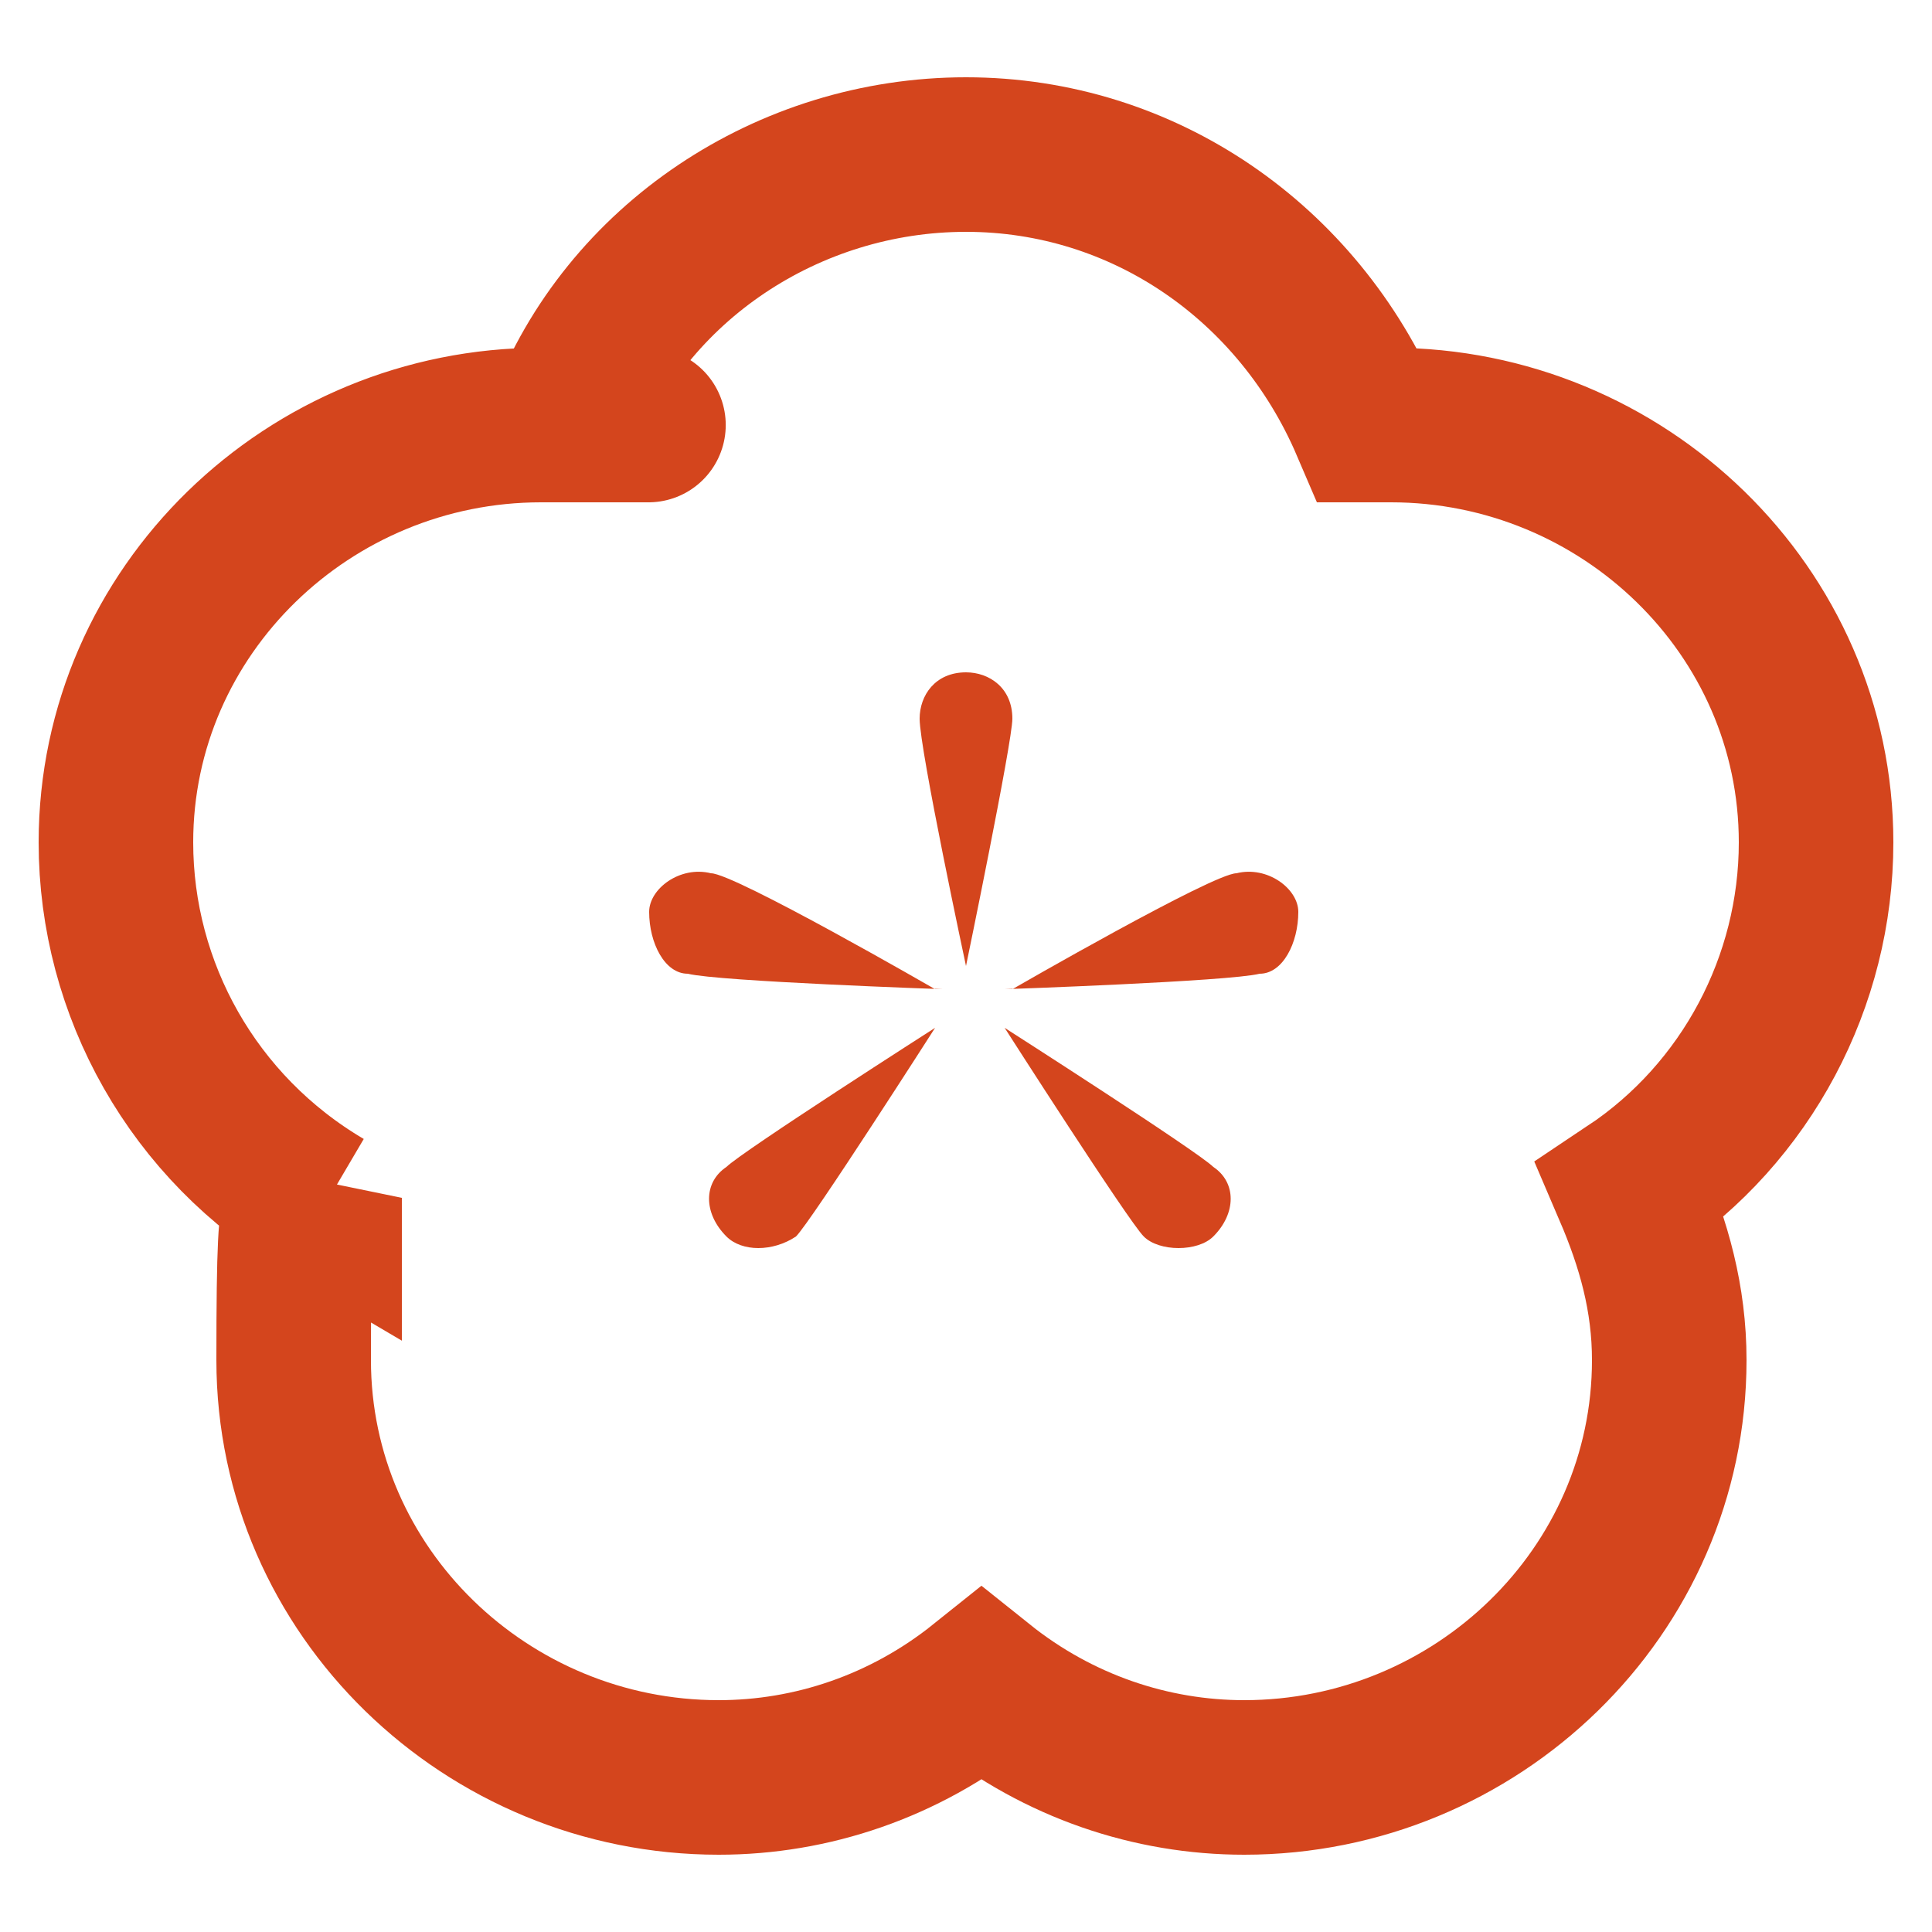
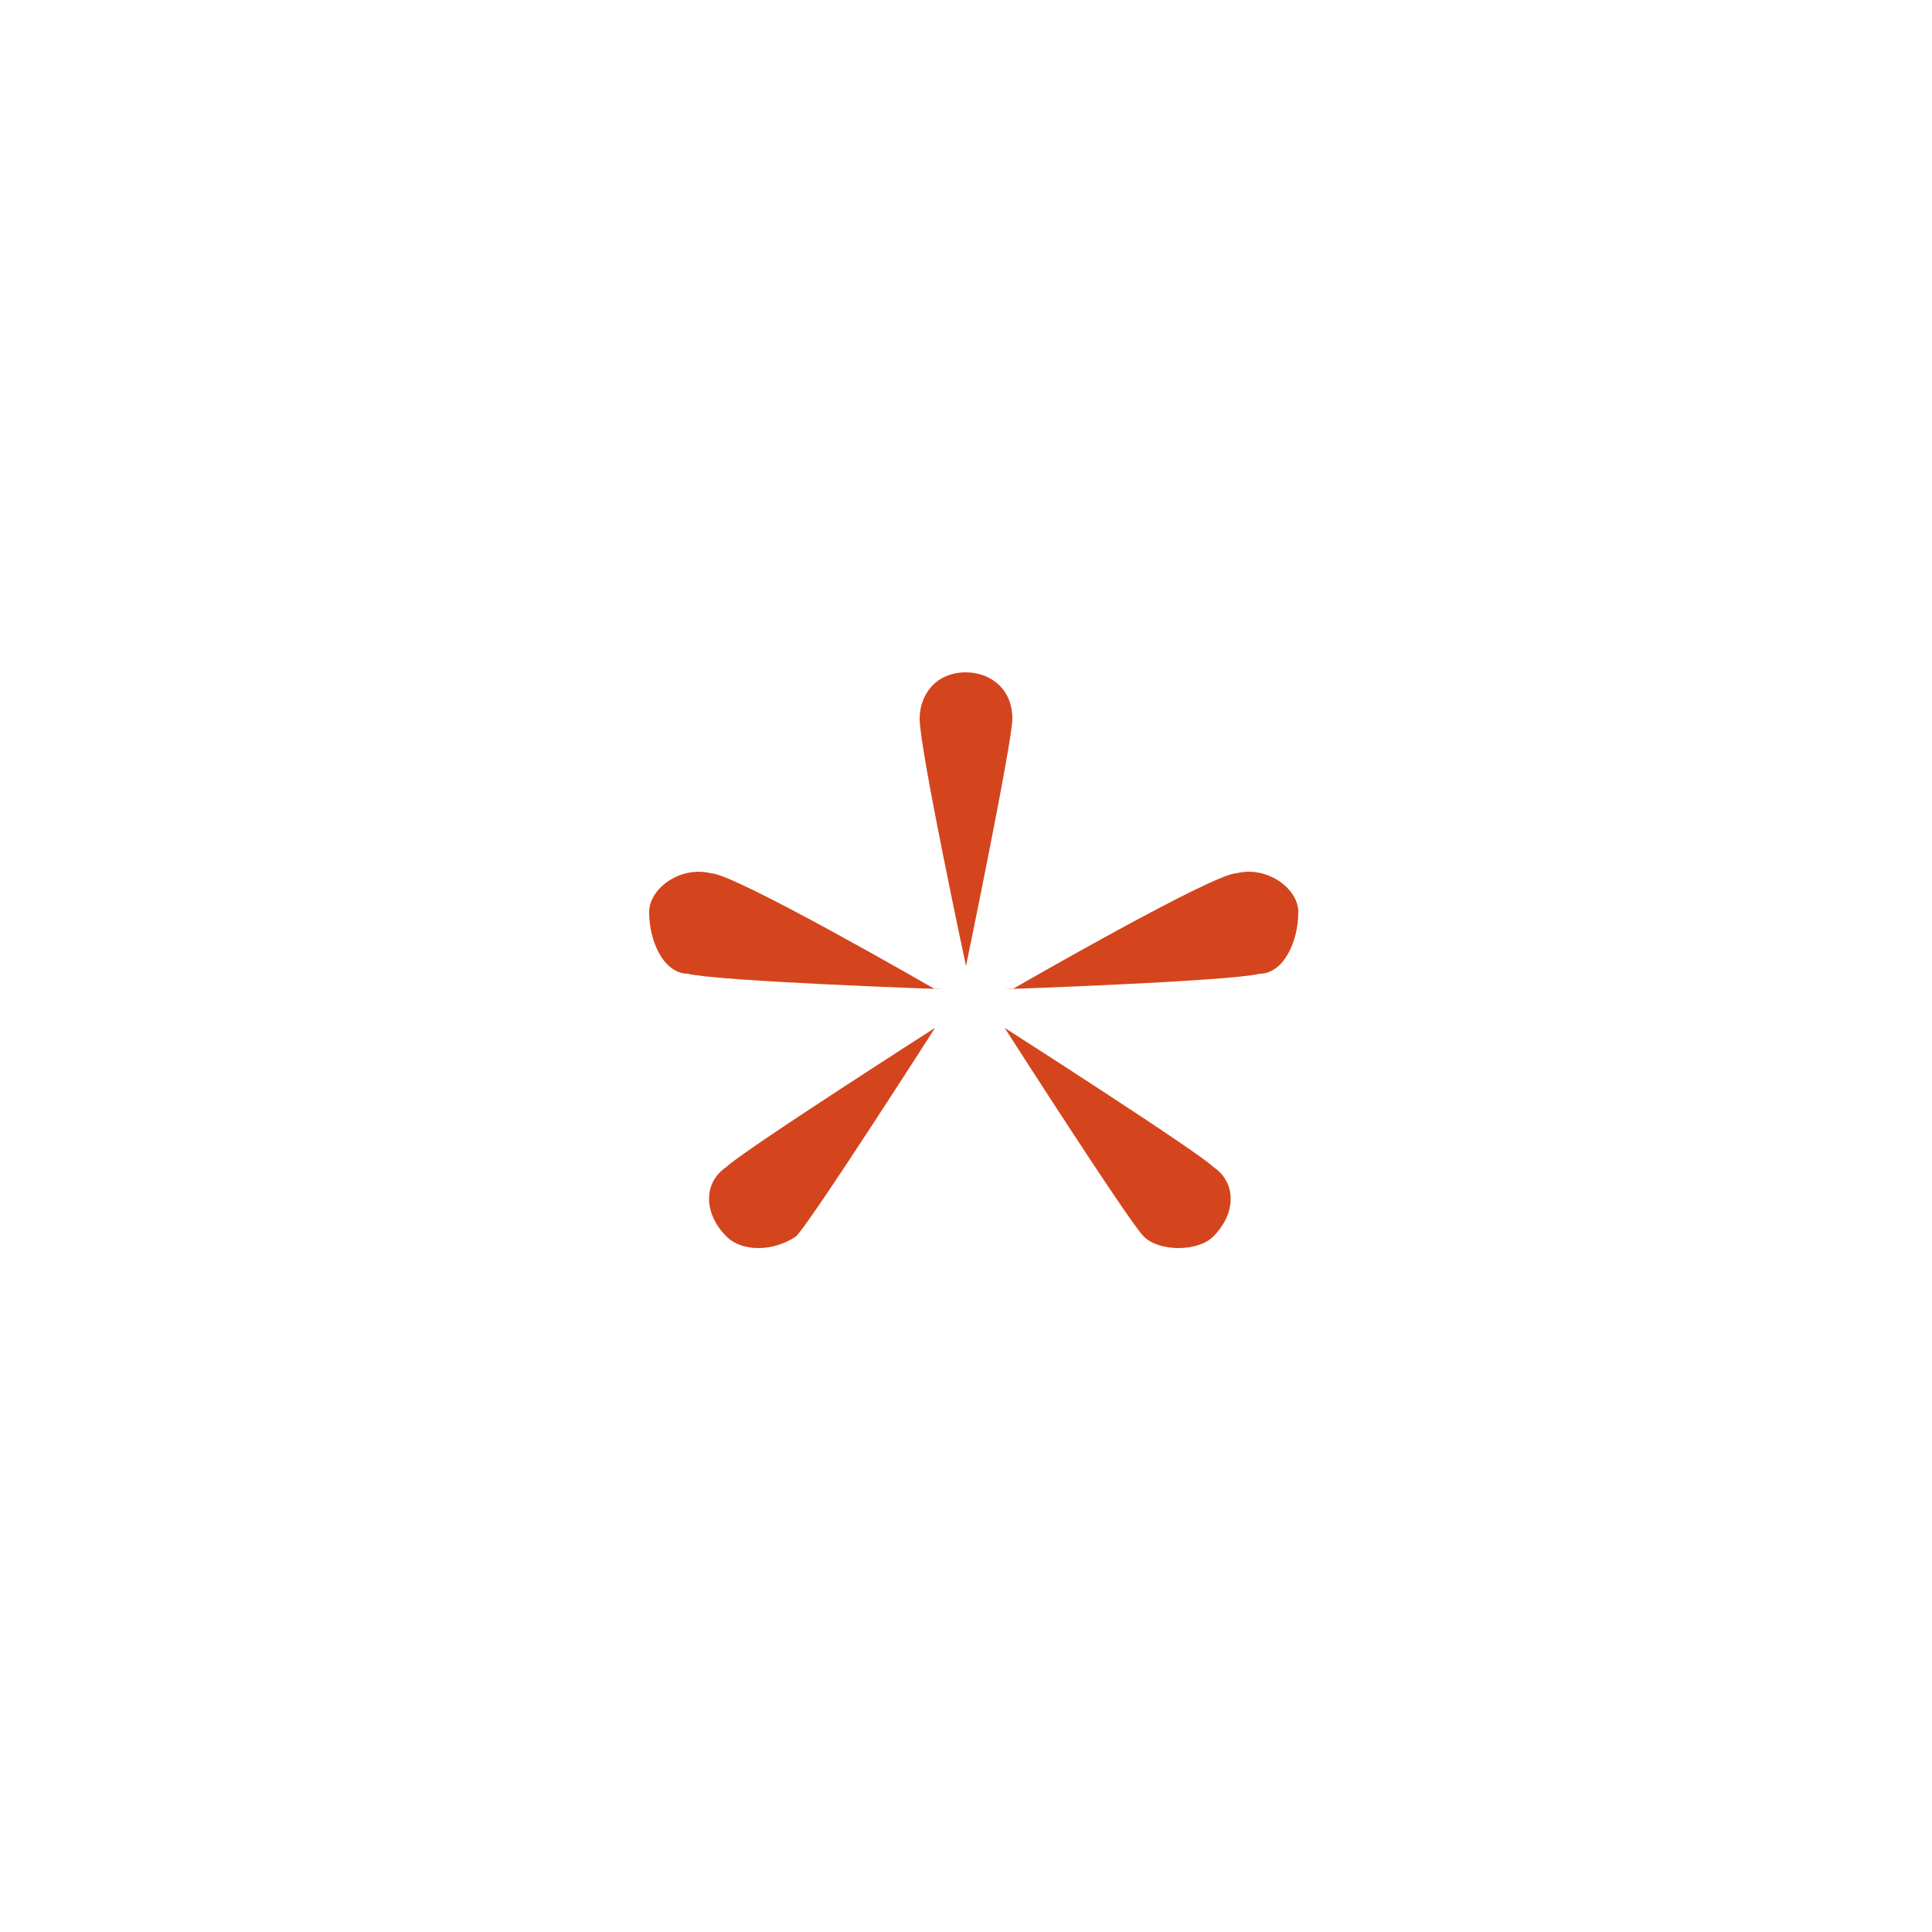
<svg xmlns="http://www.w3.org/2000/svg" width="25" height="25" version="1.1" viewBox="0 0 25 25">
  <defs>
    <style>
      .st0 {
        fill: #d4451d;
        fill-rule: evenodd;
      }

      .st1 {
        fill: none;
        stroke: #d4451d;
        stroke-width: 2px;
      }
    </style>
  </defs>
-   <path class="st1" d="M4.2,15.6c-1.7-1-2.7-2.8-2.7-4.7,0-3,2.5-5.4,5.5-5.4s.2,0,.3,0c.8-2.1,2.9-3.5,5.2-3.5,2.3,0,4.3,1.4,5.2,3.5.1,0,.2,0,.3,0,3,0,5.5,2.4,5.5,5.4,0,1.8-.9,3.5-2.4,4.5.3.7.5,1.4.5,2.2,0,3-2.5,5.4-5.5,5.4-1.2,0-2.4-.4-3.4-1.2-1,.8-2.2,1.2-3.4,1.2-3,0-5.5-2.4-5.5-5.4s.1-1.4.4-2.1Z" />
  <path class="st0" d="M12.5,12.5s.6-2.9.6-3.2c0-.4-.3-.6-.6-.6,0,0,0,0,0,0-.4,0-.6.3-.6.6,0,.4.6,3.2.6,3.2h0ZM13,12.8s2.9-.1,3.3-.2c.3,0,.5-.4.5-.8,0-.3-.4-.6-.8-.5h0c-.3,0-2.9,1.5-2.9,1.5ZM13,13.3s1.6,2.5,1.8,2.7c.2.2.7.2.9,0,.3-.3.3-.7,0-.9-.2-.2-2.7-1.8-2.7-1.8ZM12.2,12.8s-2.9-.1-3.3-.2c-.3,0-.5-.4-.5-.8,0-.3.4-.6.8-.5h0c.3,0,2.9,1.5,2.9,1.5ZM12.1,13.3s-1.6,2.5-1.8,2.7c-.3.2-.7.2-.9,0-.3-.3-.3-.7,0-.9.2-.2,2.7-1.8,2.7-1.8Z" />
</svg>